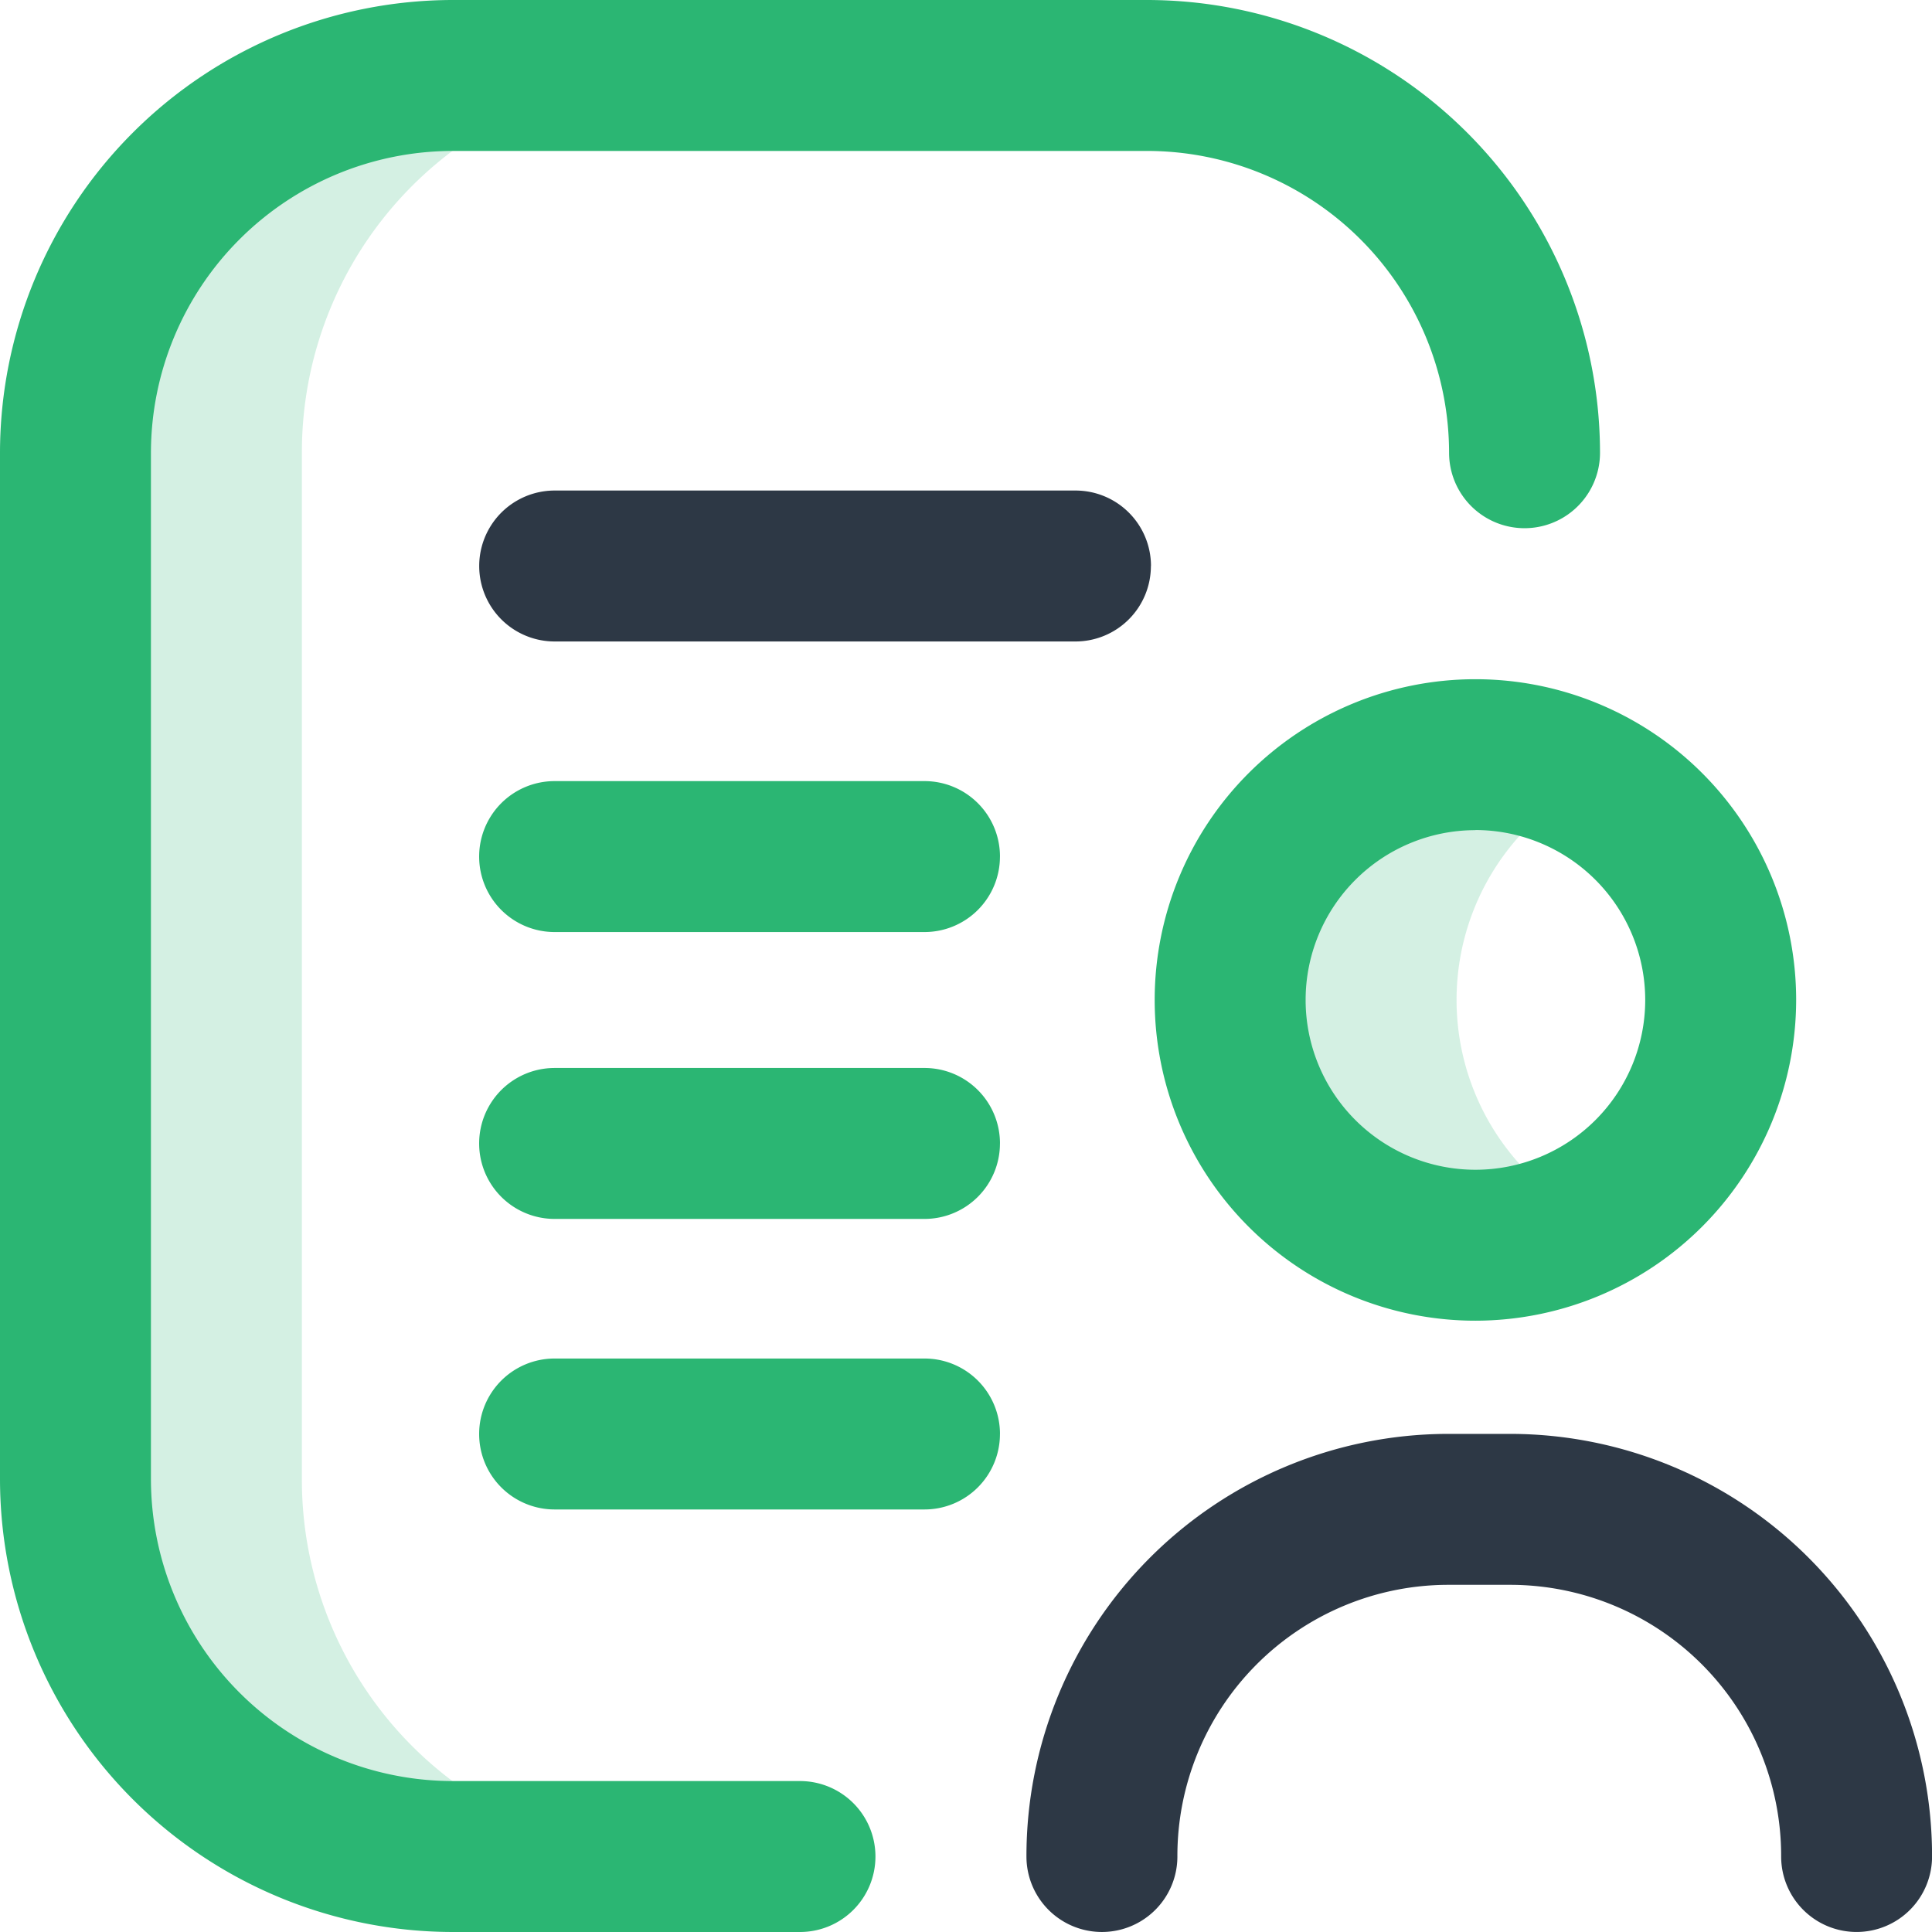
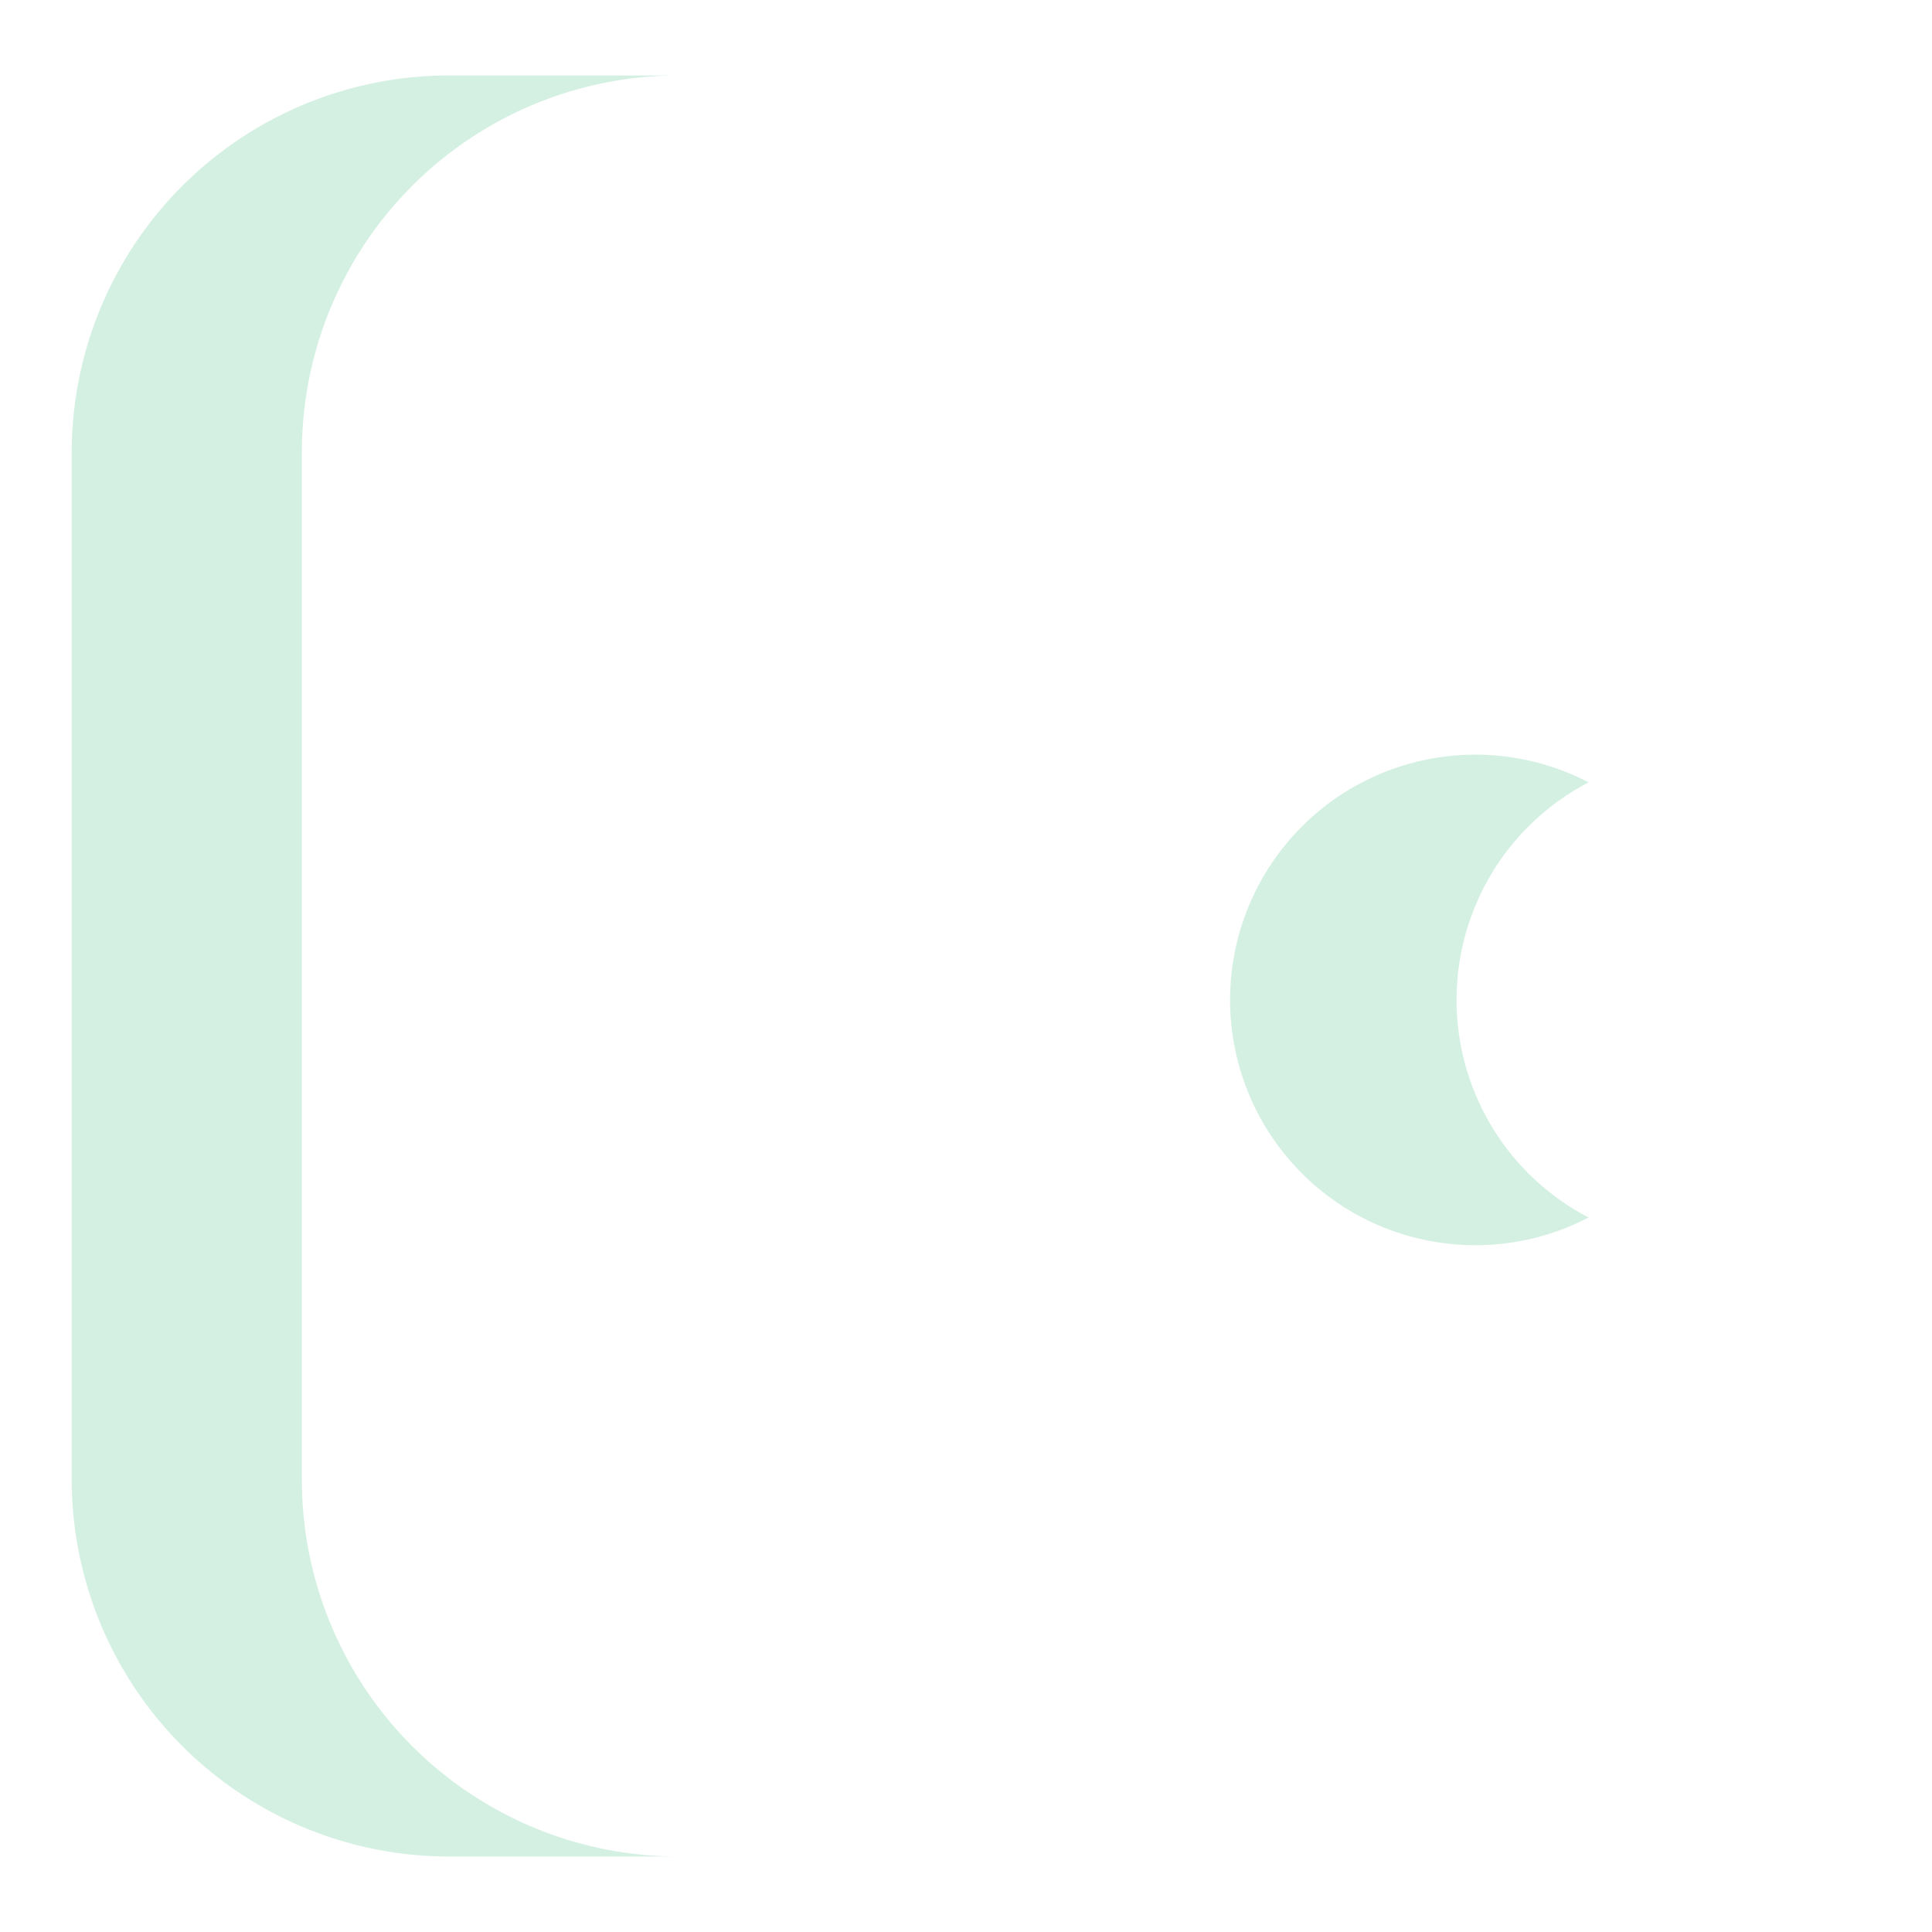
<svg xmlns="http://www.w3.org/2000/svg" width="64.242" height="64.242" viewBox="0 0 64.242 64.242">
  <path d="M69.44,57.975a8.156,8.156,0,1,1,0-14.469,8.155,8.155,0,0,0,0,14.469ZM26.654,66.681V32.542A12.527,12.527,0,0,1,39.165,20H31.547A12.547,12.547,0,0,0,19,32.547V66.676A12.547,12.547,0,0,0,31.547,79.223h7.618A12.527,12.527,0,0,1,26.654,66.681Z" transform="translate(-16.616 -17.491)" fill="#2bb673" opacity="0.2" />
-   <path d="M49.06,43.915A10.665,10.665,0,1,1,59.725,33.25,10.677,10.677,0,0,1,49.06,43.915Zm0-16.311a5.646,5.646,0,1,0,5.646,5.646A5.653,5.653,0,0,0,49.06,27.6ZM29.11,61.732A2.509,2.509,0,0,0,26.6,59.223H15.054A10.047,10.047,0,0,1,5.019,49.188V15.054A10.047,10.047,0,0,1,15.054,5.019H38.149A10.047,10.047,0,0,1,48.184,15.054a2.509,2.509,0,0,0,5.019,0A15.072,15.072,0,0,0,38.146,0H15.054A15.071,15.071,0,0,0,0,15.054V49.188A15.071,15.071,0,0,0,15.054,64.242H26.6A2.509,2.509,0,0,0,29.11,61.732Zm4.141-33.25a2.509,2.509,0,0,0-2.509-2.509h-12.3a2.509,2.509,0,1,0,0,5.019h12.3A2.509,2.509,0,0,0,33.25,28.482Zm0,19.2a2.509,2.509,0,0,0-2.509-2.509h-12.3a2.509,2.509,0,1,0,0,5.019h12.3A2.509,2.509,0,0,0,33.25,47.679Zm0-9.661a2.509,2.509,0,0,0-2.509-2.509h-12.3a2.509,2.509,0,1,0,0,5.019h12.3A2.509,2.509,0,0,0,33.25,38.018Z" transform="translate(0 0)" fill="#2bb673" />
-   <path d="M172.8,177.93a2.509,2.509,0,0,1-2.509-2.509,9.015,9.015,0,0,0-8.974-9.034h-2.127a9.015,9.015,0,0,0-8.975,9.034,2.509,2.509,0,1,1-5.019,0,14.039,14.039,0,0,1,13.993-14.053h2.127a14.039,14.039,0,0,1,13.993,14.053A2.509,2.509,0,0,1,172.8,177.93Zm-23.463-45.421A2.509,2.509,0,0,0,146.825,130H129.509a2.509,2.509,0,1,0,0,5.019h17.315A2.509,2.509,0,0,0,149.334,132.509Z" transform="translate(-111.065 -113.689)" fill="#2d3845" />
</svg>